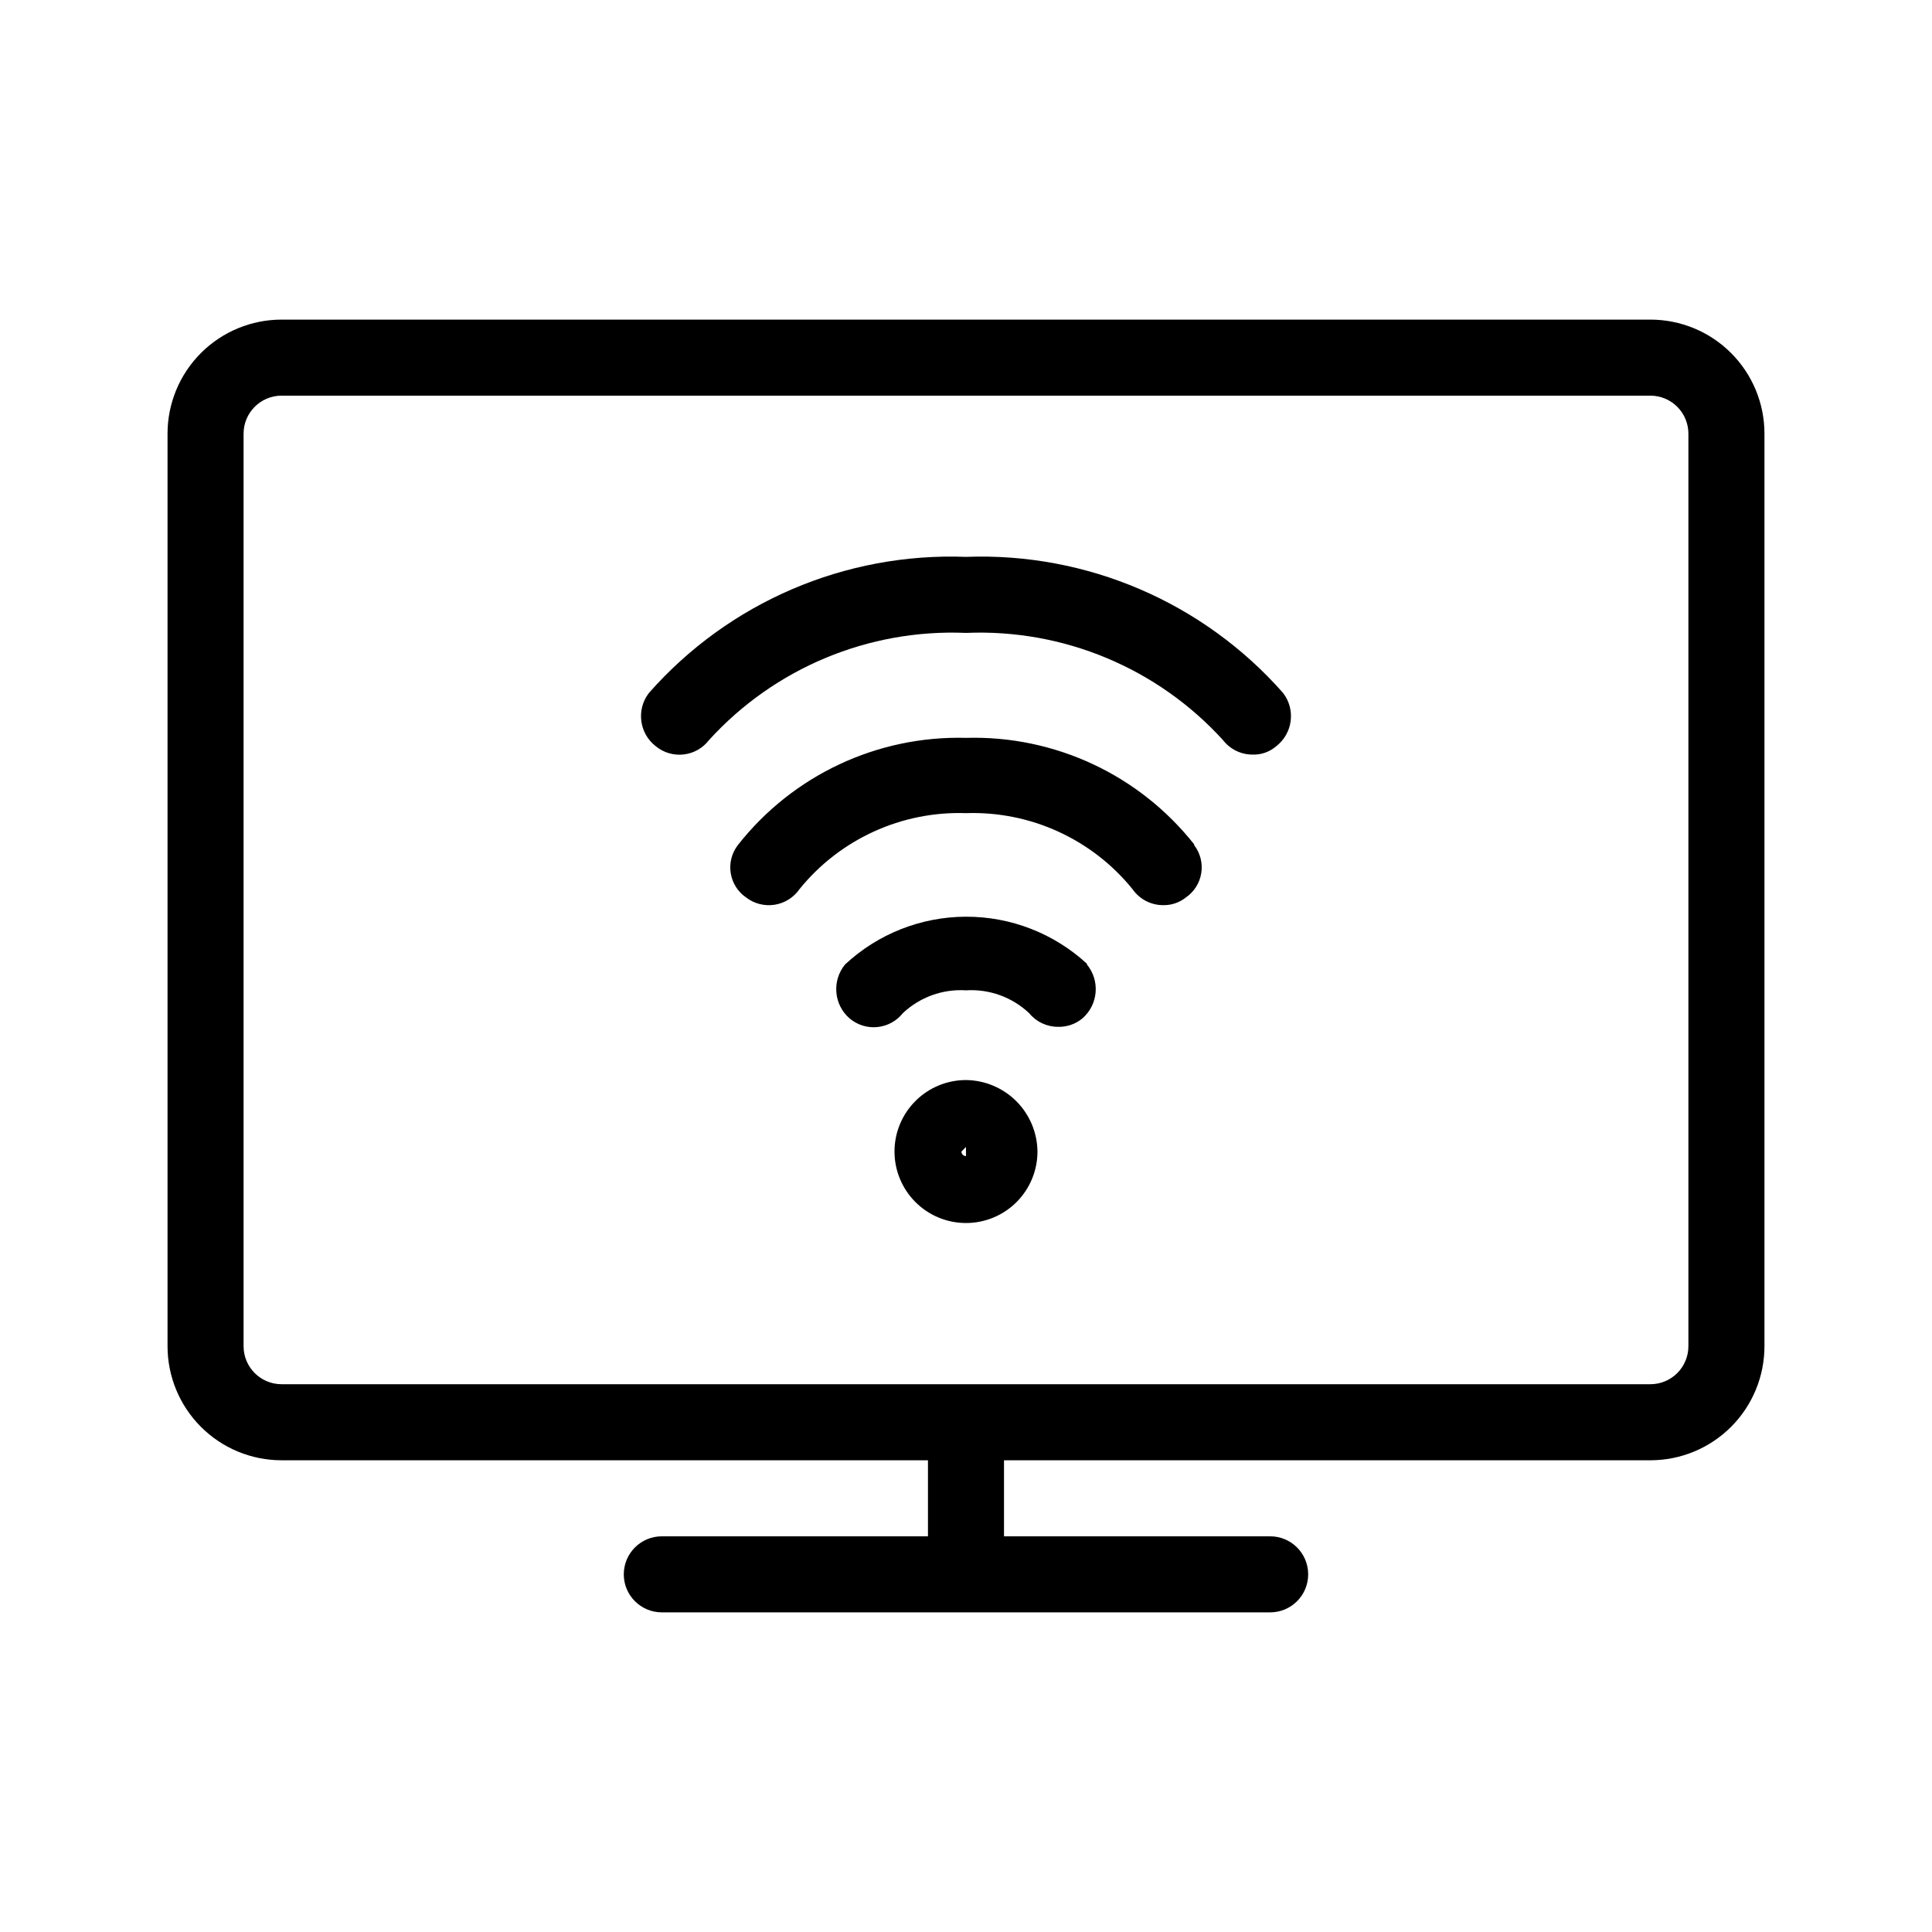
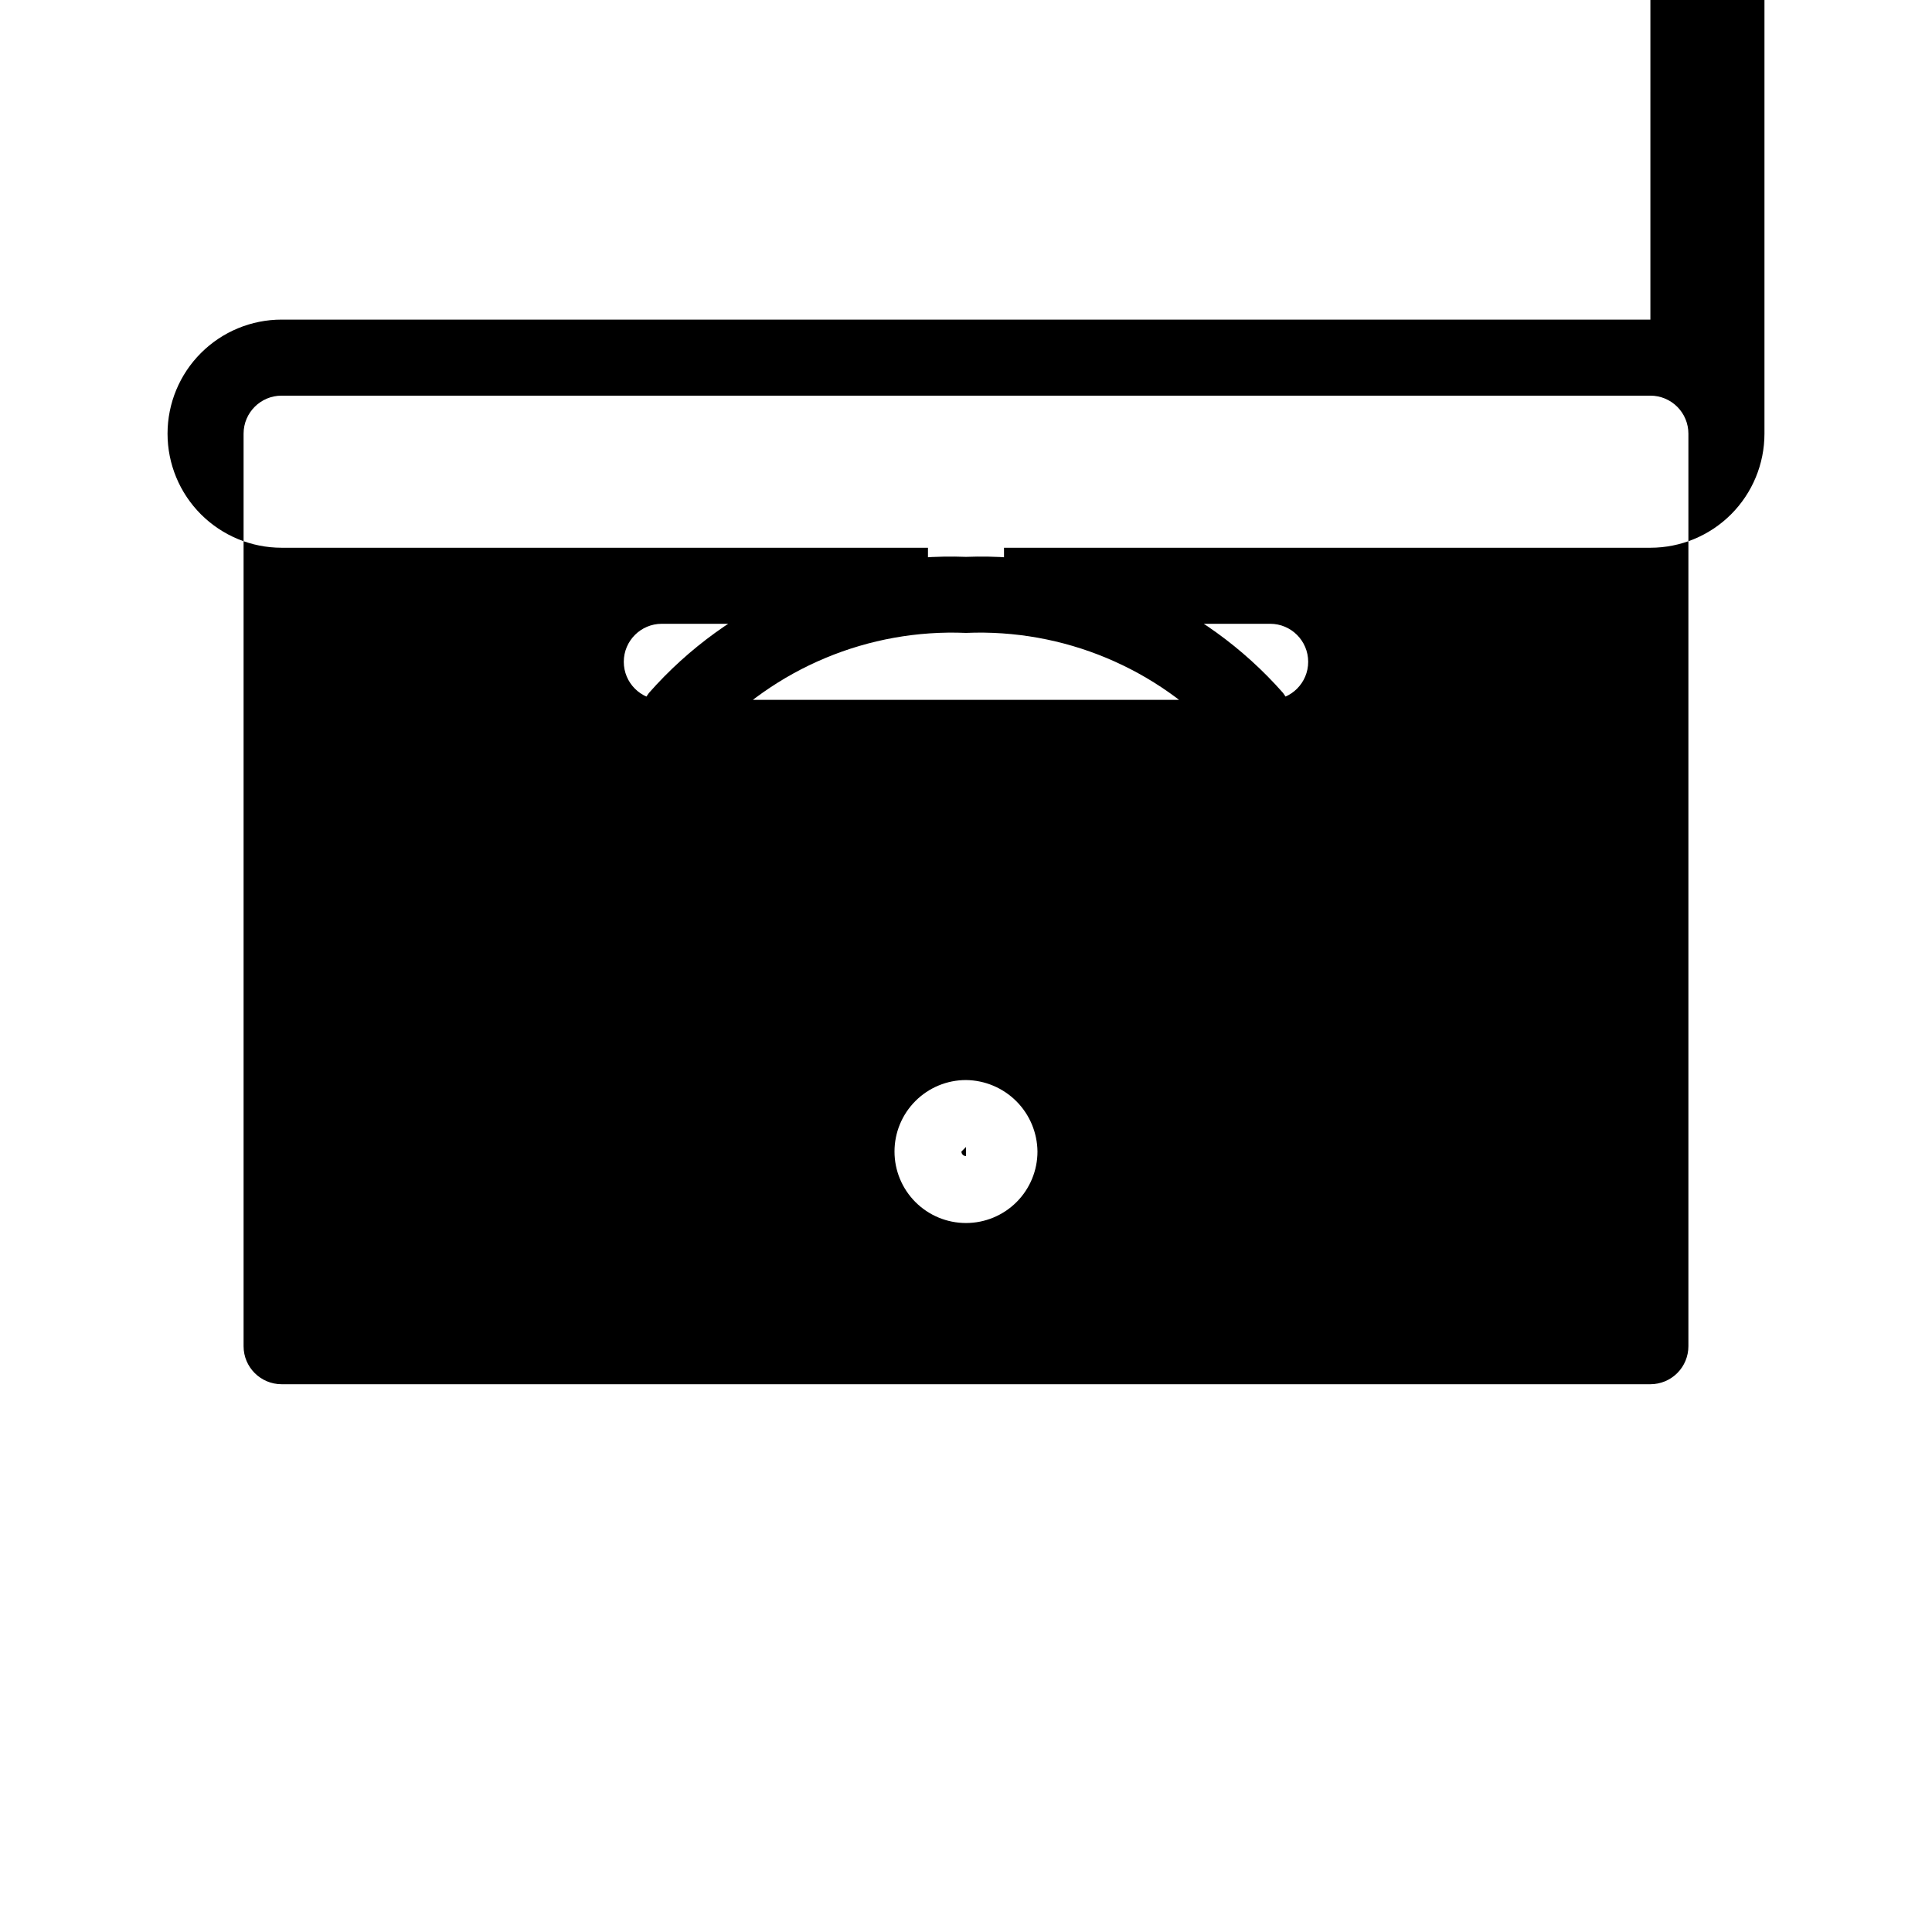
<svg xmlns="http://www.w3.org/2000/svg" fill="#000000" width="800px" height="800px" version="1.1" viewBox="144 144 512 512">
-   <path d="m581.37 228.7h-362.74c-8.02 0-15.707 3.184-21.375 8.855-5.672 5.668-8.855 13.355-8.855 21.375v241.83c0 8.016 3.184 15.703 8.855 21.375 5.668 5.668 13.355 8.852 21.375 8.852h171.29v20.152h-70.531c-5.566 0-10.078 4.512-10.078 10.078 0 5.562 4.512 10.074 10.078 10.074h161.22c5.562 0 10.074-4.512 10.074-10.074 0-5.566-4.512-10.078-10.074-10.078h-70.535v-20.152h171.3c8.016 0 15.703-3.184 21.375-8.852 5.668-5.672 8.852-13.359 8.852-21.375v-241.83c0-8.02-3.184-15.707-8.852-21.375-5.672-5.672-13.359-8.855-21.375-8.855zm10.074 272.06c0 2.672-1.062 5.234-2.949 7.125-1.891 1.887-4.453 2.949-7.125 2.949h-362.74c-5.566 0-10.078-4.512-10.078-10.074v-241.83c0-5.566 4.512-10.078 10.078-10.078h362.74c2.672 0 5.234 1.062 7.125 2.953 1.887 1.887 2.949 4.449 2.949 7.125zm-107.41-173.11c3.383 4.398 2.57 10.707-1.816 14.105-1.727 1.5-3.957 2.293-6.246 2.219-3.074 0.016-5.977-1.402-7.859-3.832-17.367-19.102-42.32-29.512-68.113-28.414-25.797-1.098-50.75 9.312-68.117 28.414-1.629 2.125-4.051 3.496-6.711 3.801-2.66 0.301-5.328-0.488-7.394-2.188-4.387-3.398-5.199-9.707-1.812-14.105 21.168-24.039 52.023-37.285 84.035-36.074 32.008-1.211 62.863 12.035 84.035 36.074zm-23.578 40.305c1.625 2.109 2.312 4.797 1.891 7.43-0.418 2.633-1.906 4.977-4.109 6.477-1.66 1.32-3.723 2.031-5.844 2.012-3.285 0.055-6.383-1.531-8.262-4.231-10.738-13.266-27.078-20.727-44.133-20.152-17.059-0.574-33.398 6.887-44.137 20.152-1.535 2.215-3.914 3.707-6.578 4.125-2.664 0.418-5.383-0.27-7.527-1.906-2.203-1.5-3.691-3.844-4.109-6.477-0.422-2.633 0.266-5.32 1.895-7.43 14.523-18.5 36.945-29.039 60.457-28.414 23.477-0.672 45.891 9.789 60.457 28.211zm-28.414 31.641-0.004-0.004c3.551 4.309 3.012 10.66-1.207 14.309-1.809 1.5-4.102 2.285-6.449 2.219-2.969 0.004-5.781-1.328-7.656-3.629-4.5-4.238-10.555-6.43-16.727-6.043-6.172-0.387-12.227 1.805-16.727 6.043-1.66 2.094-4.098 3.426-6.758 3.691-2.656 0.266-5.309-0.559-7.352-2.281-4.219-3.648-4.754-10-1.207-14.309 8.691-8.098 20.121-12.621 32.004-12.656 11.879-0.039 23.336 4.41 32.078 12.457zm-32.043 30.629c-5.027 0-9.844 1.996-13.395 5.551-3.555 3.551-5.551 8.367-5.551 13.395 0 5.023 1.996 9.84 5.551 13.395 3.551 3.551 8.367 5.547 13.395 5.547 5.023 0 9.84-1.996 13.395-5.547 3.551-3.555 5.547-8.371 5.547-13.395-0.051-5.008-2.066-9.797-5.606-13.34-3.543-3.539-8.328-5.551-13.336-5.606zm0 20.152c-0.668 0-1.211-0.539-1.211-1.207l1.211-1.211z" />
+   <path d="m581.37 228.7h-362.74c-8.02 0-15.707 3.184-21.375 8.855-5.672 5.668-8.855 13.355-8.855 21.375c0 8.016 3.184 15.703 8.855 21.375 5.668 5.668 13.355 8.852 21.375 8.852h171.29v20.152h-70.531c-5.566 0-10.078 4.512-10.078 10.078 0 5.562 4.512 10.074 10.078 10.074h161.22c5.562 0 10.074-4.512 10.074-10.074 0-5.566-4.512-10.078-10.074-10.078h-70.535v-20.152h171.3c8.016 0 15.703-3.184 21.375-8.852 5.668-5.672 8.852-13.359 8.852-21.375v-241.83c0-8.02-3.184-15.707-8.852-21.375-5.672-5.672-13.359-8.855-21.375-8.855zm10.074 272.06c0 2.672-1.062 5.234-2.949 7.125-1.891 1.887-4.453 2.949-7.125 2.949h-362.74c-5.566 0-10.078-4.512-10.078-10.074v-241.83c0-5.566 4.512-10.078 10.078-10.078h362.74c2.672 0 5.234 1.062 7.125 2.953 1.887 1.887 2.949 4.449 2.949 7.125zm-107.41-173.11c3.383 4.398 2.57 10.707-1.816 14.105-1.727 1.5-3.957 2.293-6.246 2.219-3.074 0.016-5.977-1.402-7.859-3.832-17.367-19.102-42.32-29.512-68.113-28.414-25.797-1.098-50.75 9.312-68.117 28.414-1.629 2.125-4.051 3.496-6.711 3.801-2.66 0.301-5.328-0.488-7.394-2.188-4.387-3.398-5.199-9.707-1.812-14.105 21.168-24.039 52.023-37.285 84.035-36.074 32.008-1.211 62.863 12.035 84.035 36.074zm-23.578 40.305c1.625 2.109 2.312 4.797 1.891 7.43-0.418 2.633-1.906 4.977-4.109 6.477-1.66 1.32-3.723 2.031-5.844 2.012-3.285 0.055-6.383-1.531-8.262-4.231-10.738-13.266-27.078-20.727-44.133-20.152-17.059-0.574-33.398 6.887-44.137 20.152-1.535 2.215-3.914 3.707-6.578 4.125-2.664 0.418-5.383-0.27-7.527-1.906-2.203-1.5-3.691-3.844-4.109-6.477-0.422-2.633 0.266-5.32 1.895-7.43 14.523-18.5 36.945-29.039 60.457-28.414 23.477-0.672 45.891 9.789 60.457 28.211zm-28.414 31.641-0.004-0.004c3.551 4.309 3.012 10.66-1.207 14.309-1.809 1.5-4.102 2.285-6.449 2.219-2.969 0.004-5.781-1.328-7.656-3.629-4.5-4.238-10.555-6.43-16.727-6.043-6.172-0.387-12.227 1.805-16.727 6.043-1.66 2.094-4.098 3.426-6.758 3.691-2.656 0.266-5.309-0.559-7.352-2.281-4.219-3.648-4.754-10-1.207-14.309 8.691-8.098 20.121-12.621 32.004-12.656 11.879-0.039 23.336 4.41 32.078 12.457zm-32.043 30.629c-5.027 0-9.844 1.996-13.395 5.551-3.555 3.551-5.551 8.367-5.551 13.395 0 5.023 1.996 9.84 5.551 13.395 3.551 3.551 8.367 5.547 13.395 5.547 5.023 0 9.84-1.996 13.395-5.547 3.551-3.555 5.547-8.371 5.547-13.395-0.051-5.008-2.066-9.797-5.606-13.34-3.543-3.539-8.328-5.551-13.336-5.606zm0 20.152c-0.668 0-1.211-0.539-1.211-1.207l1.211-1.211z" />
</svg>